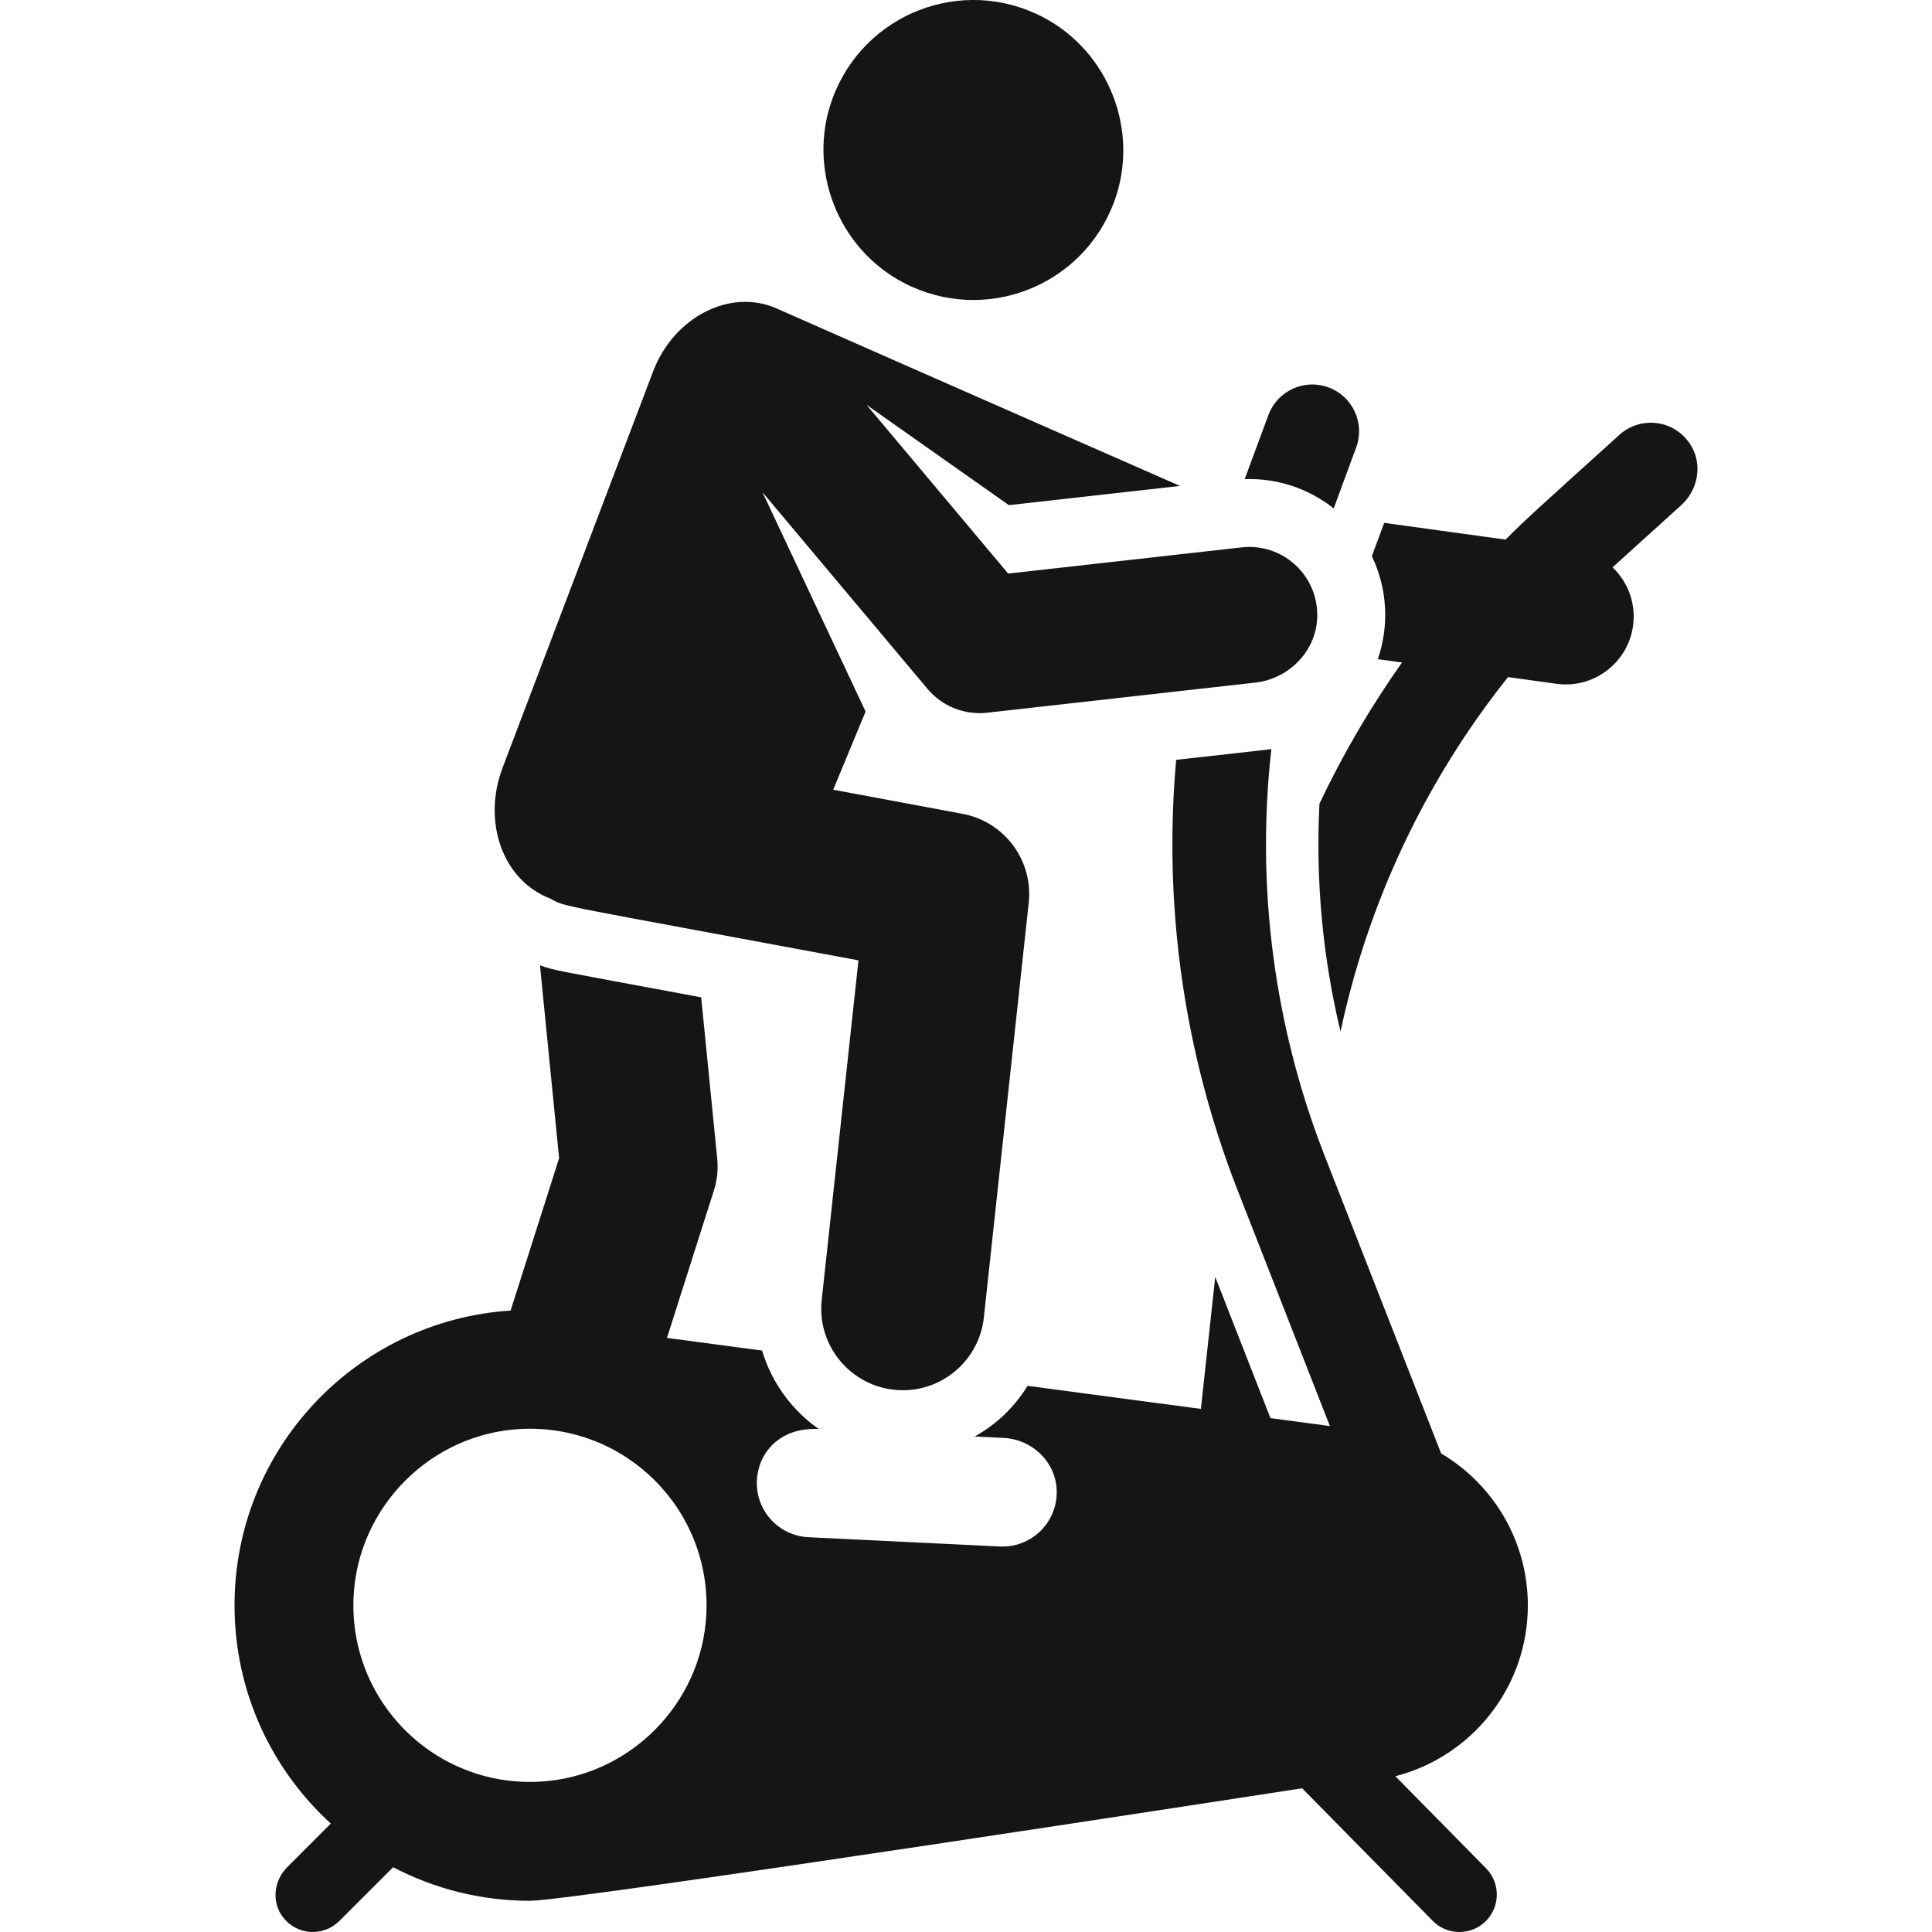
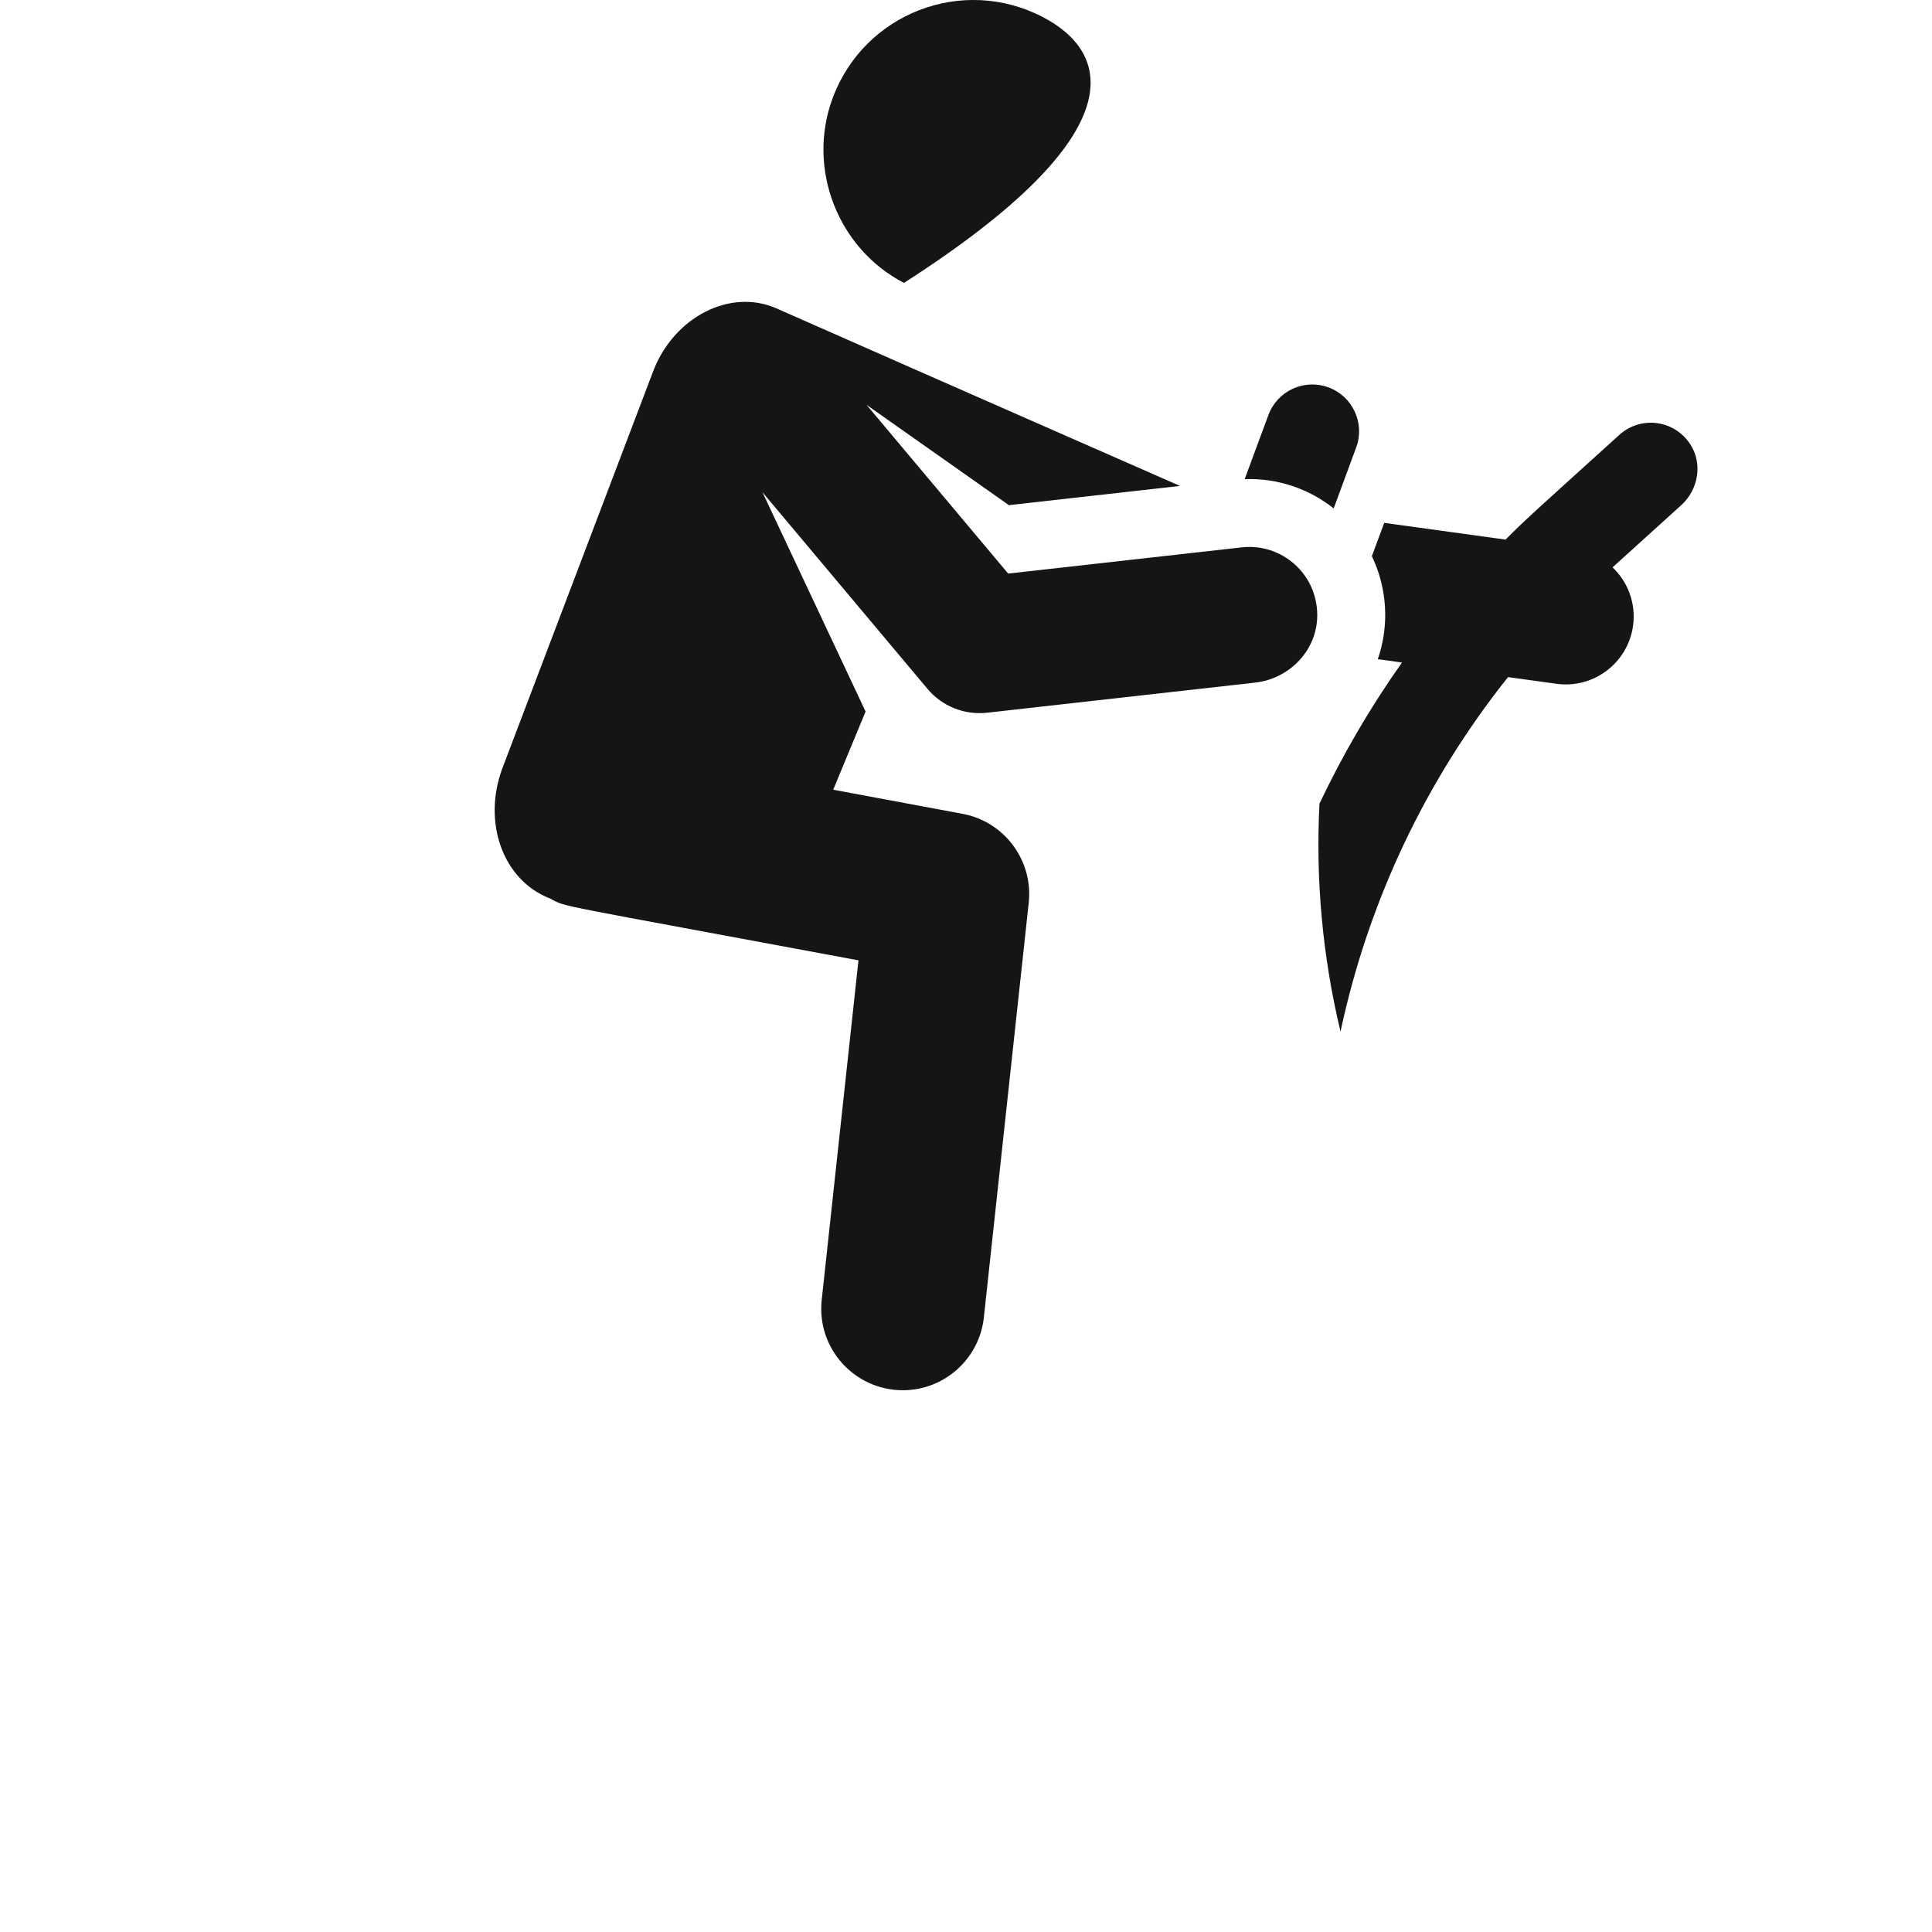
<svg xmlns="http://www.w3.org/2000/svg" width="41" height="41" viewBox="0 0 41 41" fill="none">
  <g clip-path="url(#clip0_104_484)">
    <path d="M35.869 9.427C35.525 8.901 34.812 8.824 34.366 9.228C32.557 10.866 32.423 10.978 31.95 11.451L29.375 11.096L29.113 11.803C29.44 12.484 29.487 13.271 29.239 13.989L29.753 14.059C29.082 15.007 28.497 16.009 28.001 17.055C27.918 18.676 28.067 20.304 28.448 21.892C29.035 19.137 30.253 16.564 32.003 14.369L33.031 14.511C33.817 14.62 34.547 14.07 34.656 13.279C34.721 12.802 34.545 12.348 34.221 12.04L35.679 10.72C36.043 10.39 36.138 9.839 35.869 9.427Z" fill="#151515" />
    <path d="M28.193 8.221C27.678 8.031 27.107 8.294 26.917 8.809L26.414 10.168C27.119 10.143 27.782 10.376 28.303 10.789L28.78 9.497C28.971 8.983 28.707 8.411 28.193 8.221Z" fill="#151515" />
-     <path d="M29.612 37.694C31.228 37.28 32.423 35.813 32.423 34.068C32.423 33.409 32.252 32.79 31.953 32.252C31.63 31.67 31.155 31.183 30.583 30.844L28.114 24.535C27.031 21.766 26.653 18.802 26.98 15.895C26.878 15.912 26.997 15.897 24.96 16.125C24.684 19.205 25.119 22.33 26.264 25.259L28.222 30.263L26.961 30.095L25.789 27.098L25.485 29.899L21.807 29.41C21.533 29.85 21.17 30.212 20.684 30.485L21.299 30.515C21.895 30.544 22.395 31.011 22.424 31.607C22.458 32.305 21.883 32.852 21.218 32.819C20.737 32.795 17.574 32.642 17.157 32.622C16.521 32.592 16.031 32.051 16.062 31.416C16.088 30.863 16.516 30.284 17.375 30.326C16.8 29.923 16.373 29.334 16.173 28.661L14.154 28.393L15.15 25.264C15.219 25.047 15.243 24.819 15.221 24.593L14.88 21.165C11.69 20.57 11.783 20.602 11.459 20.485L11.865 24.579L10.836 27.812C7.565 28.024 4.977 30.743 4.977 34.068C4.977 35.902 5.765 37.552 7.02 38.699L6.094 39.626C5.812 39.907 5.76 40.359 5.999 40.678C6.296 41.075 6.862 41.105 7.2 40.767L8.343 39.625C9.211 40.079 10.198 40.338 11.247 40.338C12.181 40.338 27.633 37.95 27.633 37.95L30.404 40.763C30.712 41.076 31.215 41.08 31.528 40.772C31.84 40.464 31.844 39.961 31.536 39.648L29.612 37.694ZM14.989 34.263C14.893 36.167 13.346 37.714 11.442 37.81C9.218 37.923 7.392 36.096 7.504 33.873C7.601 31.969 9.148 30.422 11.052 30.325C13.275 30.213 15.102 32.039 14.989 34.263Z" fill="#151515" />
-     <path d="M22.13 0.362C20.423 -0.526 18.334 0.282 17.668 2.088C17.119 3.577 17.775 5.272 19.183 6.004C20.89 6.892 22.979 6.085 23.645 4.279C24.194 2.79 23.538 1.095 22.13 0.362Z" fill="#151515" />
+     <path d="M22.13 0.362C20.423 -0.526 18.334 0.282 17.668 2.088C17.119 3.577 17.775 5.272 19.183 6.004C24.194 2.79 23.538 1.095 22.13 0.362Z" fill="#151515" />
    <path d="M26.351 11.616L21.395 12.172L18.389 8.591C19.036 9.047 19.986 9.717 21.41 10.72L25.041 10.312C25.041 10.312 19.701 7.969 16.479 6.545C15.498 6.111 14.299 6.727 13.86 7.882C13.545 8.712 11.069 15.231 10.666 16.291C10.231 17.437 10.664 18.684 11.682 19.071C12.021 19.258 11.691 19.162 18.218 20.38L17.438 27.586C17.327 28.611 18.131 29.503 19.161 29.503C20.032 29.503 20.783 28.845 20.879 27.958L21.831 19.159C21.928 18.26 21.317 17.437 20.428 17.271L17.682 16.759L18.369 15.1C18.136 14.605 16.401 10.916 16.18 10.445L19.683 14.619C19.988 14.983 20.46 15.179 20.948 15.125L26.636 14.486C27.371 14.404 27.956 13.793 27.954 13.053C27.953 12.177 27.197 11.521 26.351 11.616Z" fill="#151515" />
  </g>
  <defs>
    <clipPath id="clip0_104_484">
      <rect width="41" height="41" fill="white" />
    </clipPath>
  </defs>
</svg>